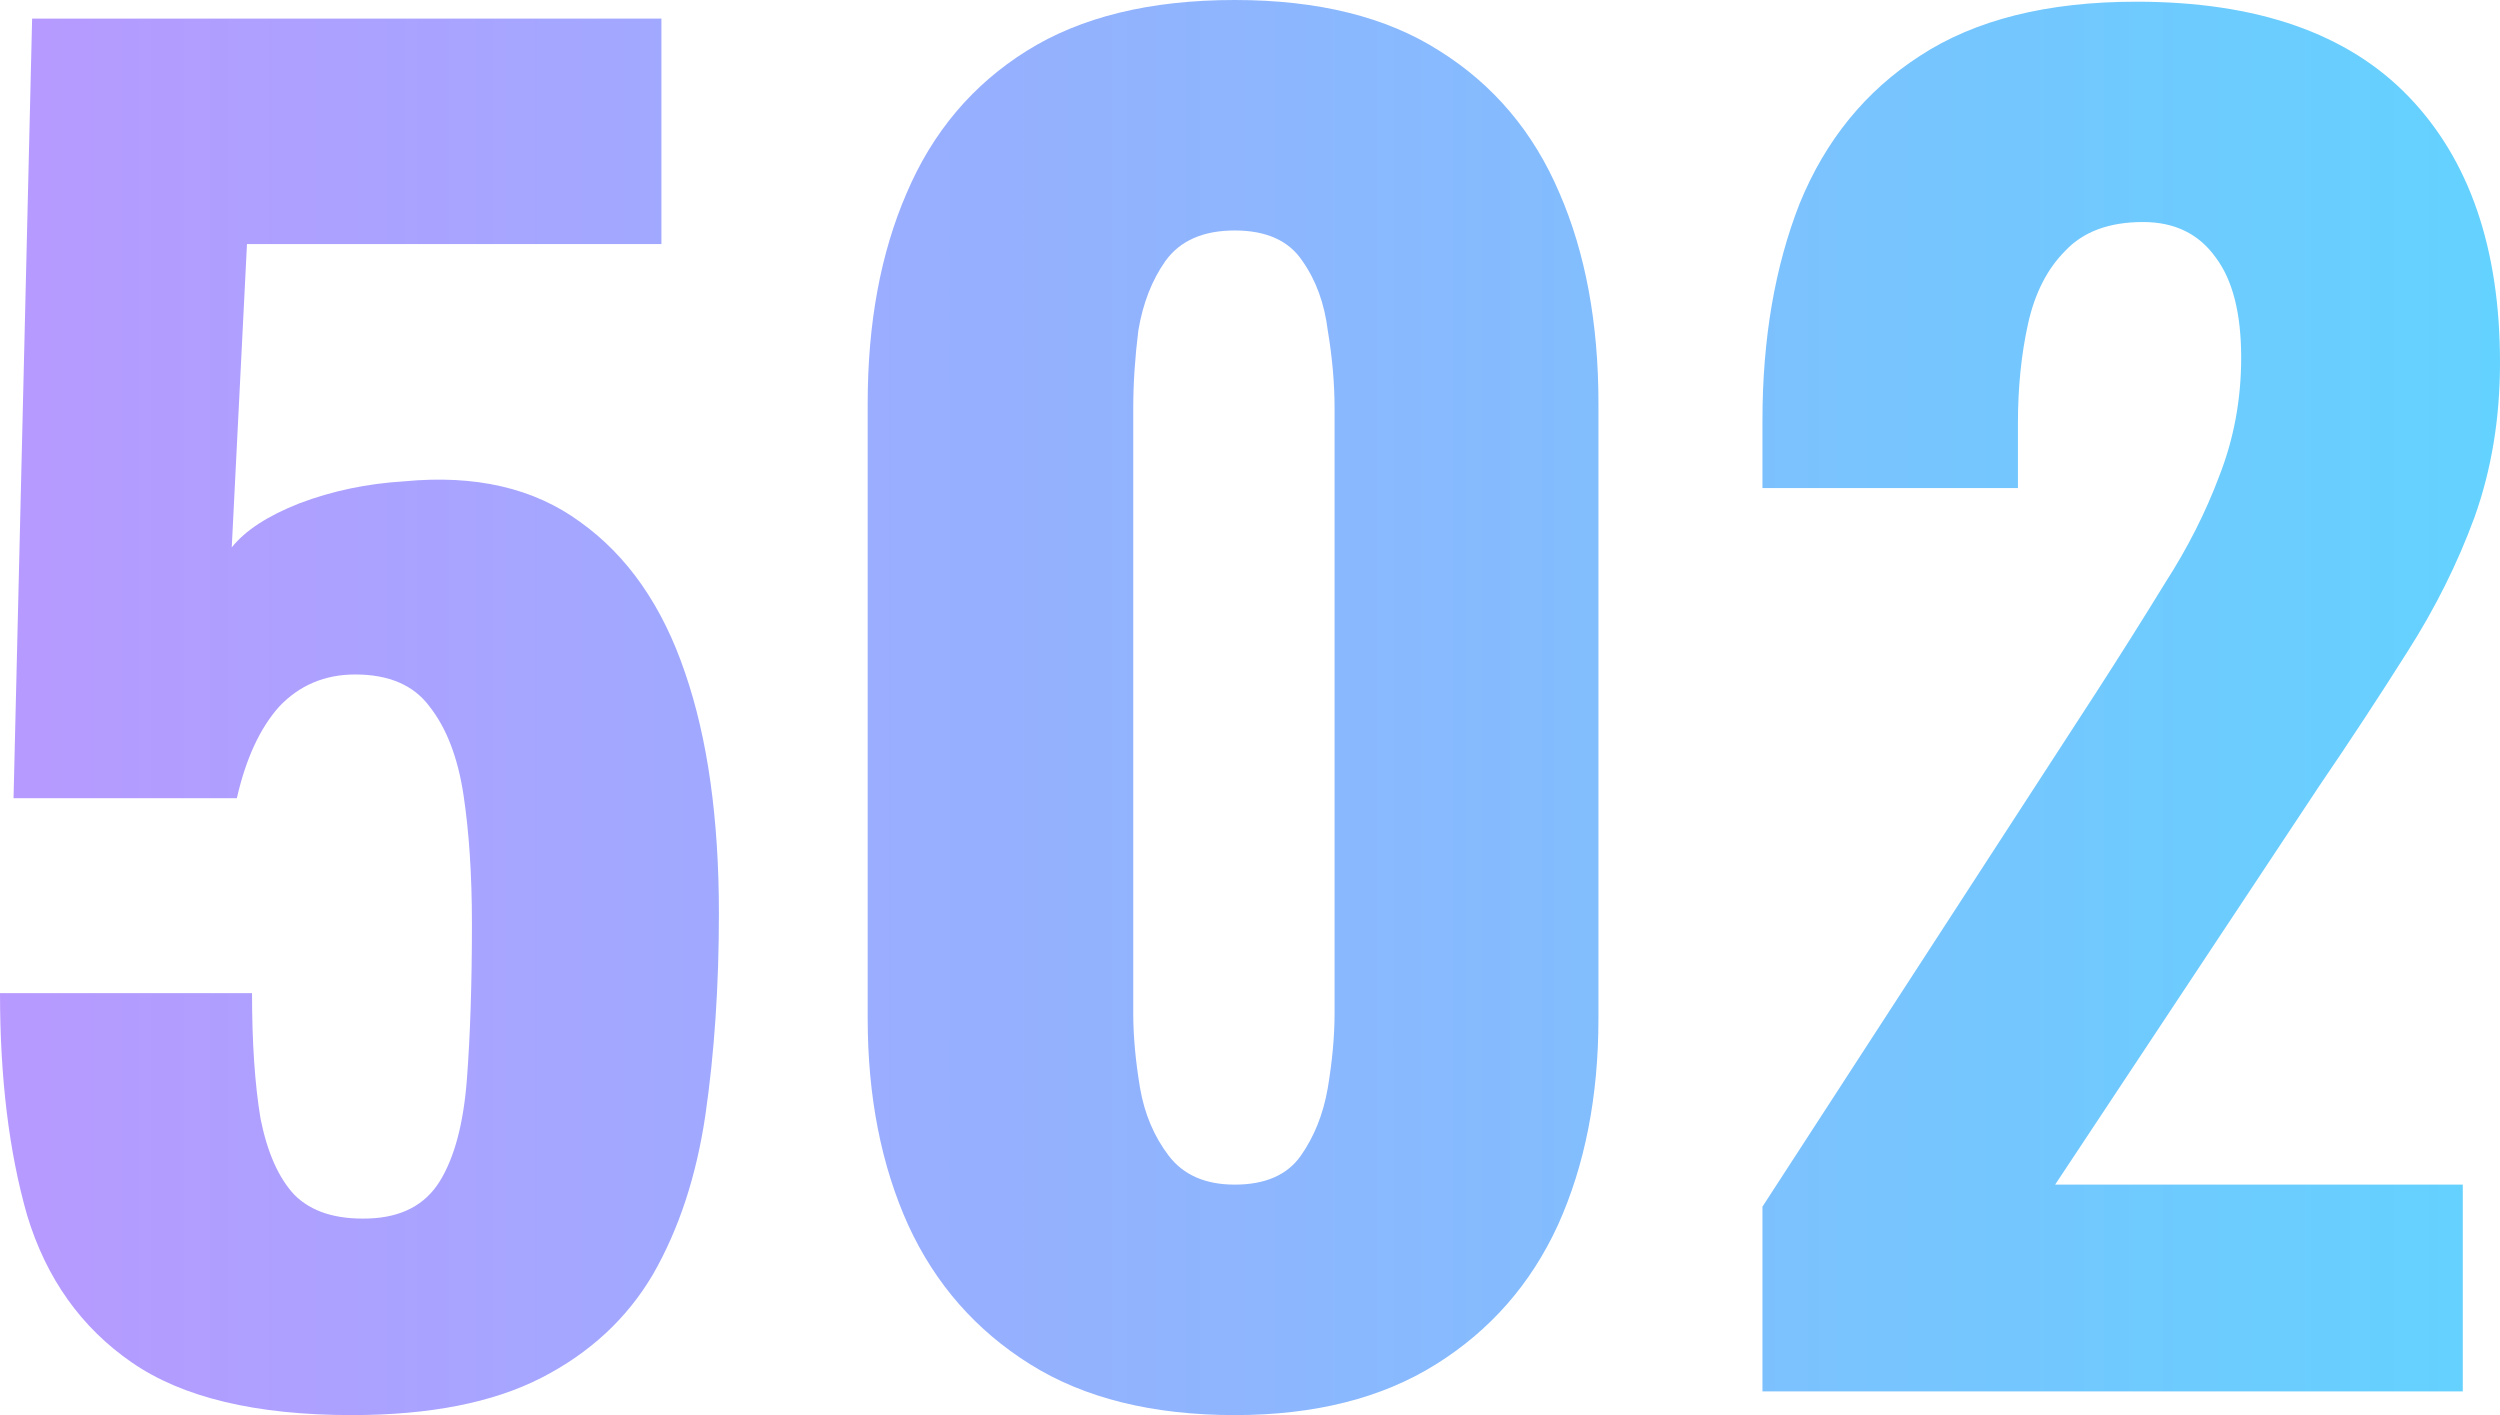
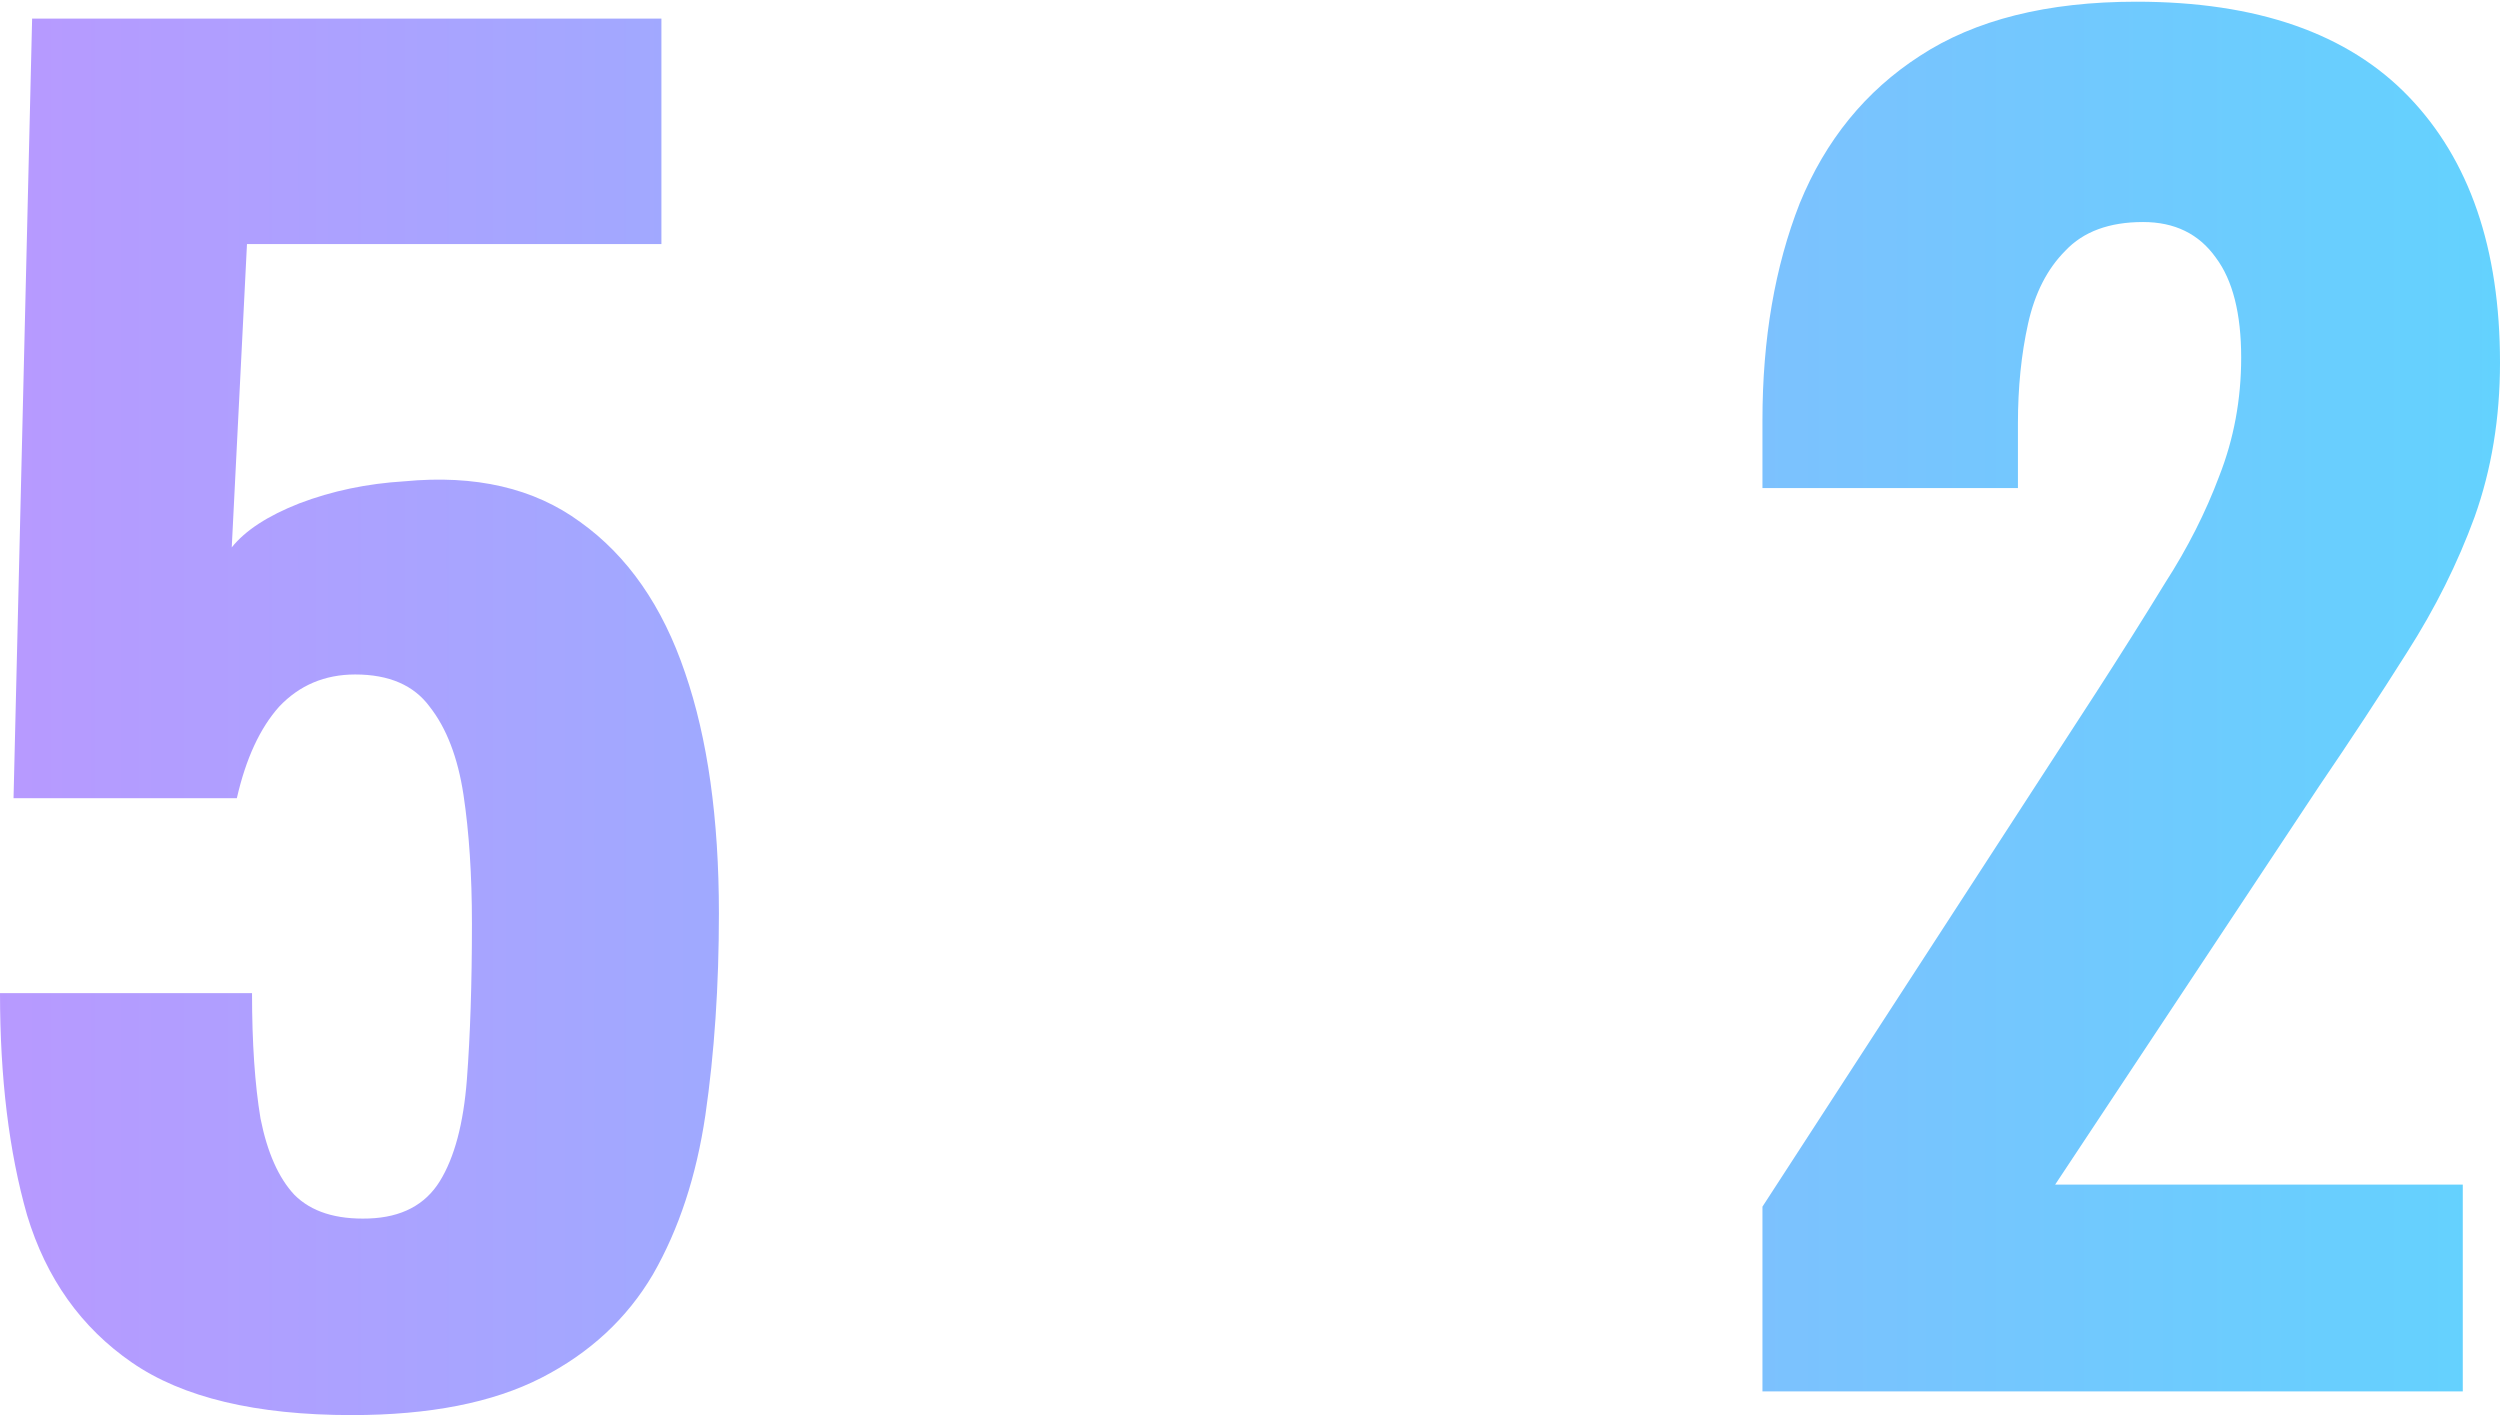
<svg xmlns="http://www.w3.org/2000/svg" width="53" height="30" viewBox="0 0 53 30" fill="none">
  <path d="M7.459 30C5.427 30 3.873 29.629 2.797 28.886C1.721 28.144 0.98 27.102 0.574 25.761C0.191 24.419 0 22.85 0 21.054H5.343C5.343 22.108 5.403 22.994 5.523 23.713C5.666 24.431 5.905 24.97 6.24 25.329C6.598 25.689 7.124 25.856 7.818 25.832C8.511 25.808 9.013 25.545 9.324 25.042C9.635 24.539 9.826 23.82 9.898 22.886C9.969 21.952 10.005 20.85 10.005 19.581C10.005 18.551 9.945 17.641 9.826 16.85C9.706 16.06 9.467 15.437 9.109 14.982C8.774 14.527 8.248 14.299 7.531 14.299C6.885 14.299 6.347 14.527 5.917 14.982C5.511 15.437 5.212 16.084 5.021 16.922H0.287L0.681 0.395H14.022V5.174H5.236L4.913 11.605C5.2 11.245 5.678 10.934 6.347 10.671C7.041 10.407 7.782 10.252 8.571 10.204C10.077 10.06 11.32 10.347 12.3 11.066C13.305 11.784 14.046 12.85 14.524 14.264C15.002 15.653 15.241 17.353 15.241 19.365C15.241 20.898 15.145 22.323 14.954 23.641C14.763 24.934 14.392 26.06 13.842 27.018C13.293 27.952 12.504 28.683 11.476 29.21C10.448 29.736 9.109 30 7.459 30Z" fill="url(#paint0_linear_378_117)" />
-   <path d="M26.177 30C24.432 30 22.985 29.641 21.838 28.922C20.69 28.204 19.829 27.222 19.256 25.976C18.682 24.707 18.395 23.245 18.395 21.593V8.551C18.395 6.85 18.67 5.365 19.22 4.096C19.77 2.802 20.619 1.796 21.766 1.078C22.914 0.359 24.384 0 26.177 0C27.946 0 29.392 0.359 30.516 1.078C31.664 1.796 32.512 2.802 33.062 4.096C33.612 5.365 33.887 6.85 33.887 8.551V21.593C33.887 23.245 33.6 24.707 33.026 25.976C32.453 27.222 31.592 28.204 30.444 28.922C29.297 29.641 27.874 30 26.177 30ZM26.177 25.114C26.823 25.114 27.289 24.91 27.576 24.503C27.862 24.096 28.054 23.617 28.149 23.066C28.245 22.491 28.293 21.964 28.293 21.485V8.659C28.293 8.132 28.245 7.581 28.149 7.006C28.078 6.431 27.898 5.94 27.611 5.533C27.325 5.102 26.846 4.886 26.177 4.886C25.508 4.886 25.017 5.102 24.707 5.533C24.42 5.94 24.229 6.431 24.133 7.006C24.061 7.581 24.025 8.132 24.025 8.659V21.485C24.025 21.964 24.073 22.491 24.169 23.066C24.264 23.617 24.468 24.096 24.778 24.503C25.089 24.91 25.555 25.114 26.177 25.114Z" fill="url(#paint1_linear_378_117)" />
  <path d="M37.364 29.497V25.581L44.429 14.695C44.955 13.88 45.445 13.102 45.9 12.359C46.378 11.617 46.76 10.862 47.047 10.096C47.358 9.305 47.513 8.467 47.513 7.581C47.513 6.647 47.334 5.94 46.975 5.461C46.617 4.958 46.103 4.707 45.433 4.707C44.716 4.707 44.166 4.91 43.784 5.317C43.401 5.701 43.138 6.216 42.995 6.862C42.851 7.509 42.78 8.216 42.78 8.982V10.347H37.364V8.91C37.364 7.186 37.627 5.653 38.154 4.311C38.703 2.97 39.552 1.928 40.7 1.186C41.871 0.419 43.401 0.036 45.29 0.036C47.848 0.036 49.773 0.707 51.063 2.048C52.355 3.389 53 5.269 53 7.689C53 8.862 52.821 9.952 52.462 10.958C52.103 11.94 51.625 12.898 51.028 13.832C50.454 14.742 49.832 15.689 49.163 16.671L43.569 25.114H52.211V29.497H37.364Z" fill="url(#paint2_linear_378_117)" />
  <defs>
    <linearGradient id="paint0_linear_378_117" x1="-15.316" y1="15" x2="58.713" y2="15" gradientUnits="userSpaceOnUse">
      <stop stop-color="#D089FF" />
      <stop offset="1" stop-color="#5AD8FE" />
    </linearGradient>
    <linearGradient id="paint1_linear_378_117" x1="-15.316" y1="15" x2="58.713" y2="15" gradientUnits="userSpaceOnUse">
      <stop stop-color="#D089FF" />
      <stop offset="1" stop-color="#5AD8FE" />
    </linearGradient>
    <linearGradient id="paint2_linear_378_117" x1="-15.316" y1="15" x2="58.713" y2="15" gradientUnits="userSpaceOnUse">
      <stop stop-color="#D089FF" />
      <stop offset="1" stop-color="#5AD8FE" />
    </linearGradient>
  </defs>
</svg>